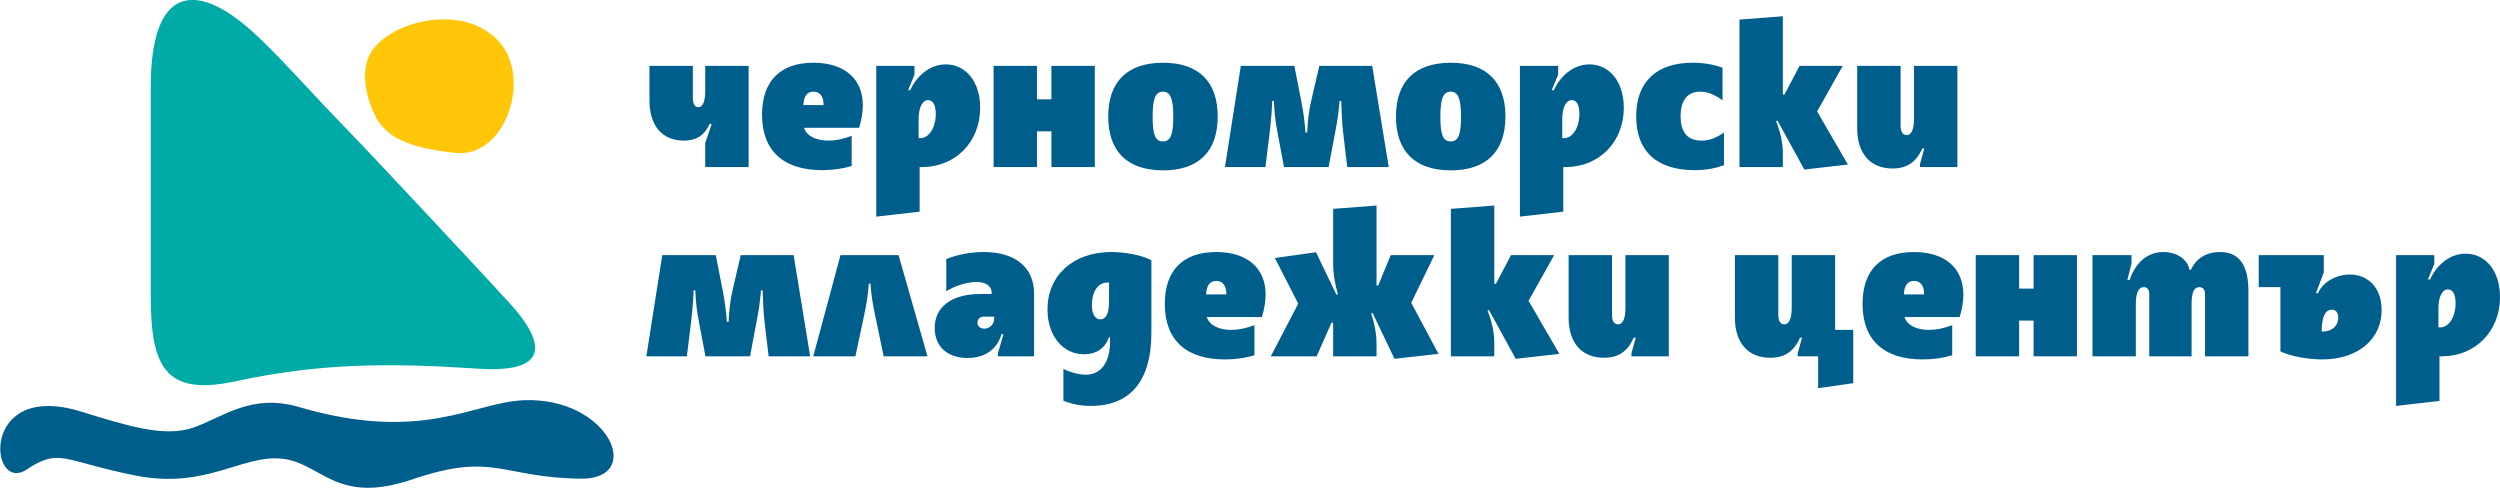
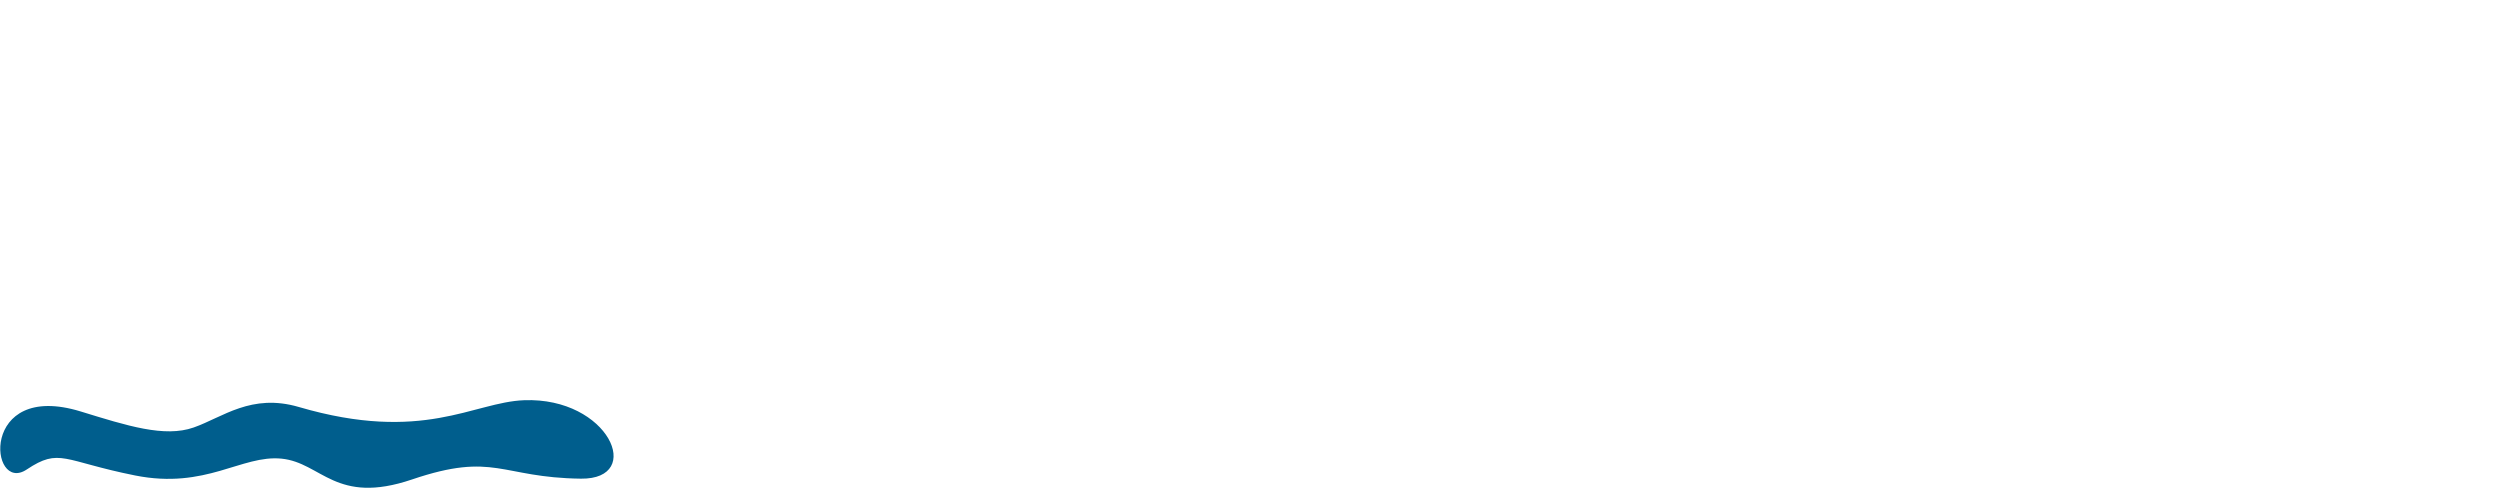
<svg xmlns="http://www.w3.org/2000/svg" width="100%" height="100%" viewBox="0 0 1538 300" version="1.1" xml:space="preserve" style="fill-rule:evenodd;clip-rule:evenodd;stroke-linejoin:round;stroke-miterlimit:2;">
  <g transform="matrix(1,0,0,1,-13544,-628.581)">
    <g transform="matrix(4.167,0,0,4.167,11161.4,0)">
      <g transform="matrix(0.719,0,0,0.719,594.032,193.863)">
-         <path d="M0,-41.933C0,-63.091 9.529,-63.487 20.681,-53.517C26.105,-48.668 33.337,-40.368 40.569,-32.972C44.803,-28.642 69.332,-2.401 73.934,2.694C79.534,8.894 83.795,16.954 67.34,15.876C48.17,14.62 34.486,14.795 17.369,18.471C3.013,21.554 0,15.613 0,0.845L0,-41.933Z" style="fill:rgb(0,170,166);fill-rule:nonzero;" />
-       </g>
+         </g>
    </g>
    <g transform="matrix(4.167,0,0,4.167,11161.4,0)">
      <g transform="matrix(0.379,0.61,0.61,-0.379,627.302,157.618)">
-         <path d="M12.675,-7.795C12.675,-7.795 1.876,-7.297 -0.074,0.127C-2.025,7.551 2.757,20.203 12.675,21.944C22.592,23.684 33.649,10.426 27.306,2.25C20.964,-5.926 16.844,-7.911 12.675,-7.795" style="fill:rgb(255,199,7);fill-rule:nonzero;" />
-       </g>
+         </g>
    </g>
    <g transform="matrix(4.167,0,0,4.167,11161.4,0)">
      <g transform="matrix(0.719,0,0,0.719,583.698,220.849)">
        <path d="M0,-12.868C9.564,-9.928 17.206,-7.477 23.19,-9.581C29.174,-11.685 35.018,-16.648 44.788,-13.788C70.328,-6.312 80.604,-14.787 91.037,-15.181C108.459,-15.838 115.855,1.087 102.706,0.927C86.19,0.725 84.988,-4.663 68.026,1.091C52.313,6.421 49.454,-2.361 41.236,-3.182C33.018,-4.004 25.73,3.183 11.159,0.269C-3.634,-2.689 -4.291,-5.483 -11.094,-0.952C-18.751,4.148 -20.891,-19.289 0,-12.868" style="fill:rgb(0,94,141);fill-rule:nonzero;" />
      </g>
    </g>
    <g transform="matrix(4.167,0,0,4.167,11161.4,0)">
      <g transform="matrix(0.719,0,0,0.719,673.18,188.512)">
-         <path d="M0,20.783L0.891,13.573C1.145,11.367 1.315,9.459 1.4,7.211L1.739,7.211C1.824,9.459 2.036,11.367 2.46,13.573L3.817,20.783L12.979,20.783L14.336,13.573C14.76,11.367 15.057,9.459 15.227,7.211L15.566,7.211C15.651,9.459 15.693,11.367 15.948,13.573L16.796,20.783L25.321,20.783L21.928,0L11.07,0L9.373,7.295C8.865,9.501 8.695,11.452 8.568,13.7L8.228,13.7C8.059,11.452 7.804,9.501 7.38,7.338L5.938,0L-5.047,0L-8.313,20.783L0,20.783ZM25.957,20.783L34.609,20.783L36.348,12.64C36.857,10.264 37.196,8.271 37.366,5.853L37.705,5.853C37.875,8.271 38.214,10.264 38.723,12.64L40.42,20.783L49.412,20.783L43.474,0L31.555,0L25.957,20.783ZM50.896,14.972C50.896,18.747 53.483,21.122 57.64,21.122C61.16,21.122 63.705,19.383 64.596,16.245L65.02,16.245L63.875,20.147L63.875,20.783L71.297,20.783L71.297,7.889C71.297,2.503 67.437,-0.636 60.948,-0.636C58.318,-0.636 55.604,-0.127 53.271,0.806L53.271,7.423C54.968,6.32 57.555,5.514 59.464,5.514C61.372,5.514 62.602,6.32 62.602,7.762L62.602,7.974L60.397,7.974C54.416,7.974 50.896,10.561 50.896,14.972M61.075,15.1C60.227,15.1 59.676,14.591 59.676,13.87C59.676,13.149 60.185,12.64 60.948,12.64L63.111,12.64L63.111,13.064C63.111,14.209 62.178,15.1 61.075,15.1M95.388,1.061C93.691,0.085 90.171,-0.636 87.16,-0.636C79.355,-0.636 74.054,4.157 74.054,11.155C74.054,16.542 77.192,20.359 81.561,20.359C84.106,20.359 85.93,19.086 86.651,16.881L86.905,16.881L86.905,17.729C86.905,22.013 85.039,24.558 81.9,24.558C80.628,24.558 78.931,24.134 77.32,23.37L77.32,29.902C79.143,30.623 80.925,30.962 82.961,30.962C91.104,30.962 95.388,25.788 95.388,15.948L95.388,1.061ZM86.693,9.586C86.693,11.961 86.099,13.191 84.912,13.191C83.809,13.191 83.173,12.088 83.173,10.222C83.173,7.507 84.445,5.641 86.311,5.641L86.693,5.641L86.693,9.586ZM110.487,21.419C112.65,21.419 114.686,21.122 116.552,20.571L116.552,14.379C114.771,15.057 113.244,15.354 111.802,15.354C109.172,15.354 107.306,14.379 106.754,12.724L118.079,12.724C118.588,11.07 118.842,9.501 118.842,8.101C118.842,2.63 115.025,-0.636 108.706,-0.636C101.877,-0.636 98.144,3.139 98.144,10.01C98.144,17.475 102.555,21.419 110.487,21.419M106.627,8.059C106.712,6.235 107.391,5.302 108.706,5.302C110.063,5.302 110.784,6.277 110.784,8.059L106.627,8.059ZM119.903,20.783L129.319,20.783L132.372,13.87L132.712,13.87L132.712,20.783L141.619,20.783L141.619,18.45C141.619,16.117 141.237,14.166 140.516,11.961L140.813,11.876L145.309,21.292L154.343,20.274L148.744,9.798L153.494,0L144.545,0L141.958,6.235L141.619,6.235L141.619,-10.179L132.712,-9.5L132.712,1.57C132.712,3.86 133.051,5.811 133.687,8.016L133.39,8.144L129.191,-0.594L120.751,0.594L125.544,9.967L119.903,20.783ZM156.887,-9.5L156.887,20.783L165.794,20.783L165.794,18.111C165.794,15.651 165.285,13.615 164.395,11.367L164.692,11.24L170.205,21.292L179.155,20.274L172.835,9.374L178.094,0L169.23,0L166.134,5.896L165.794,5.896L165.794,-10.179L156.887,-9.5ZM181.063,12.852C181.063,18.026 183.778,21.08 188.316,21.08C191.2,21.08 193.151,19.85 194.424,16.966L194.848,16.966L193.957,20.147L193.957,20.783L201.634,20.783L201.634,0L192.727,0L192.727,10.773C192.727,12.936 192.26,14.209 191.2,14.209C190.31,14.209 189.97,13.361 189.97,12.258L189.97,0L181.063,0L181.063,12.852ZM215.206,12.852C215.206,18.026 217.921,21.08 222.459,21.08C225.343,21.08 227.294,19.85 228.566,16.966L228.991,16.966L228.1,20.147L228.1,20.783L232.299,20.783L232.299,27.315L239.509,26.297L239.509,15.354L235.777,15.354L235.777,0L226.87,0L226.87,10.773C226.87,12.936 226.403,14.209 225.343,14.209C224.452,14.209 224.113,13.361 224.113,12.258L224.113,0L215.206,0L215.206,12.852ZM253.76,21.419C255.923,21.419 257.959,21.122 259.825,20.571L259.825,14.379C258.043,15.057 256.516,15.354 255.074,15.354C252.445,15.354 250.579,14.379 250.027,12.724L261.352,12.724C261.861,11.07 262.115,9.501 262.115,8.101C262.115,2.63 258.298,-0.636 251.978,-0.636C245.15,-0.636 241.417,3.139 241.417,10.01C241.417,17.475 245.828,21.419 253.76,21.419M249.9,8.059C249.985,6.235 250.663,5.302 251.978,5.302C253.335,5.302 254.057,6.277 254.057,8.059L249.9,8.059ZM264.66,20.783L273.567,20.783L273.567,13.445L276.536,13.445L276.536,20.783L285.443,20.783L285.443,0L276.536,0L276.536,6.871L273.567,6.871L273.567,0L264.66,0L264.66,20.783ZM297.531,20.783L297.531,10.01C297.531,7.762 298.082,6.574 299.142,6.574C299.863,6.574 300.287,7.083 300.287,7.932L300.287,20.783L308.982,20.783L308.982,10.01C308.982,7.677 309.491,6.574 310.552,6.574C311.273,6.574 311.739,7.083 311.739,7.932L311.739,20.783L320.646,20.783L320.646,7.38C320.646,1.994 318.737,-0.636 314.793,-0.636C311.994,-0.636 309.873,0.721 308.813,3.054L308.558,3.054C308.176,0.891 305.971,-0.636 303.214,-0.636C299.991,-0.636 297.531,1.4 296.258,5.09L295.792,5.09L296.64,1.739L296.64,0L288.624,0L288.624,20.783L297.531,20.783ZM322.766,6.574L327.22,6.574L327.22,19.765C329.298,20.783 332.903,21.419 335.787,21.419C343.21,21.419 348.002,17.22 348.002,11.282C348.002,6.871 345.373,3.987 341.471,3.987C338.629,3.987 335.914,5.556 334.939,7.804L334.515,7.804L336.126,3.563L336.126,0L322.766,0L322.766,6.574ZM335.702,15.693L335.702,15.481C335.702,12.767 336.423,11.197 337.738,11.197C338.586,11.197 339.095,11.791 339.095,12.852C339.095,14.506 337.823,15.693 335.914,15.693L335.702,15.693ZM350.971,0L350.971,30.962L359.878,29.944L359.878,20.783L360.387,20.783C367.173,20.783 372.305,15.693 372.305,8.61C372.305,3.181 369.294,-0.297 365.265,-0.297C361.744,-0.297 359.157,2.333 357.927,5.005L357.503,5.005L358.818,1.824L358.818,0L350.971,0ZM359.666,10.943C359.666,8.568 360.43,7.041 361.617,7.041C362.635,7.041 363.187,8.059 363.187,9.883C363.187,12.767 361.744,14.845 360.048,14.845L359.666,14.845L359.666,10.943Z" style="fill:rgb(0,94,141);fill-rule:nonzero;" />
-       </g>
+         </g>
    </g>
    <g transform="matrix(4.167,0,0,4.167,11161.4,0)">
      <g transform="matrix(0.719,0,0,0.719,667.663,170.387)">
-         <path d="M0,-6.532C0,-1.358 2.63,1.696 7.041,1.696C9.713,1.696 11.324,0.551 12.385,-1.782L12.767,-1.654L11.452,2.163L11.452,7.125L20.359,7.125L20.359,-13.658L11.452,-13.658L11.452,-8.61C11.452,-6.447 11.028,-5.175 10.01,-5.175C9.204,-5.175 8.907,-6.023 8.907,-7.126L8.907,-13.658L0,-13.658L0,-6.532ZM35.458,7.761C37.621,7.761 39.657,7.465 41.523,6.913L41.523,0.721C39.741,1.399 38.215,1.696 36.772,1.696C34.143,1.696 32.277,0.721 31.725,-0.933L43.05,-0.933C43.559,-2.588 43.813,-4.157 43.813,-5.556C43.813,-11.028 39.996,-14.294 33.676,-14.294C26.848,-14.294 23.115,-10.519 23.115,-3.648C23.115,3.817 27.526,7.761 35.458,7.761M31.598,-5.599C31.683,-7.423 32.361,-8.356 33.676,-8.356C35.034,-8.356 35.755,-7.38 35.755,-5.599L31.598,-5.599ZM46.57,-13.658L46.57,17.305L55.477,16.287L55.477,7.125L55.986,7.125C62.772,7.125 67.904,2.036 67.904,-5.048C67.904,-10.476 64.893,-13.954 60.863,-13.954C57.343,-13.954 54.756,-11.325 53.526,-8.653L53.102,-8.653L54.417,-11.834L54.417,-13.658L46.57,-13.658ZM55.265,-2.715C55.265,-5.09 56.028,-6.617 57.216,-6.617C58.234,-6.617 58.785,-5.599 58.785,-3.775C58.785,-0.891 57.343,1.187 55.647,1.187L55.265,1.187L55.265,-2.715ZM70.661,7.125L79.568,7.125L79.568,-0.212L82.537,-0.212L82.537,7.125L91.444,7.125L91.444,-13.658L82.537,-13.658L82.537,-6.786L79.568,-6.786L79.568,-13.658L70.661,-13.658L70.661,7.125ZM105.483,-14.294C98.187,-14.294 94.201,-10.476 94.201,-3.266C94.201,3.944 98.145,7.804 105.483,7.804C112.735,7.804 116.68,3.944 116.68,-3.266C116.68,-10.476 112.693,-14.294 105.483,-14.294M105.44,-8.356C106.967,-8.356 107.561,-6.914 107.561,-3.181C107.561,0.509 106.967,1.866 105.44,1.866C103.871,1.866 103.319,0.509 103.319,-3.181C103.319,-6.914 103.871,-8.356 105.44,-8.356M126.478,7.125L127.368,-0.085C127.623,-2.291 127.793,-4.199 127.877,-6.447L128.217,-6.447C128.302,-4.199 128.514,-2.291 128.938,-0.085L130.295,7.125L139.456,7.125L140.814,-0.085C141.238,-2.291 141.535,-4.199 141.704,-6.447L142.044,-6.447C142.128,-4.199 142.171,-2.291 142.425,-0.085L143.274,7.125L151.799,7.125L148.406,-13.658L137.548,-13.658L135.851,-6.362C135.342,-4.157 135.173,-2.206 135.045,0.042L134.706,0.042C134.536,-2.206 134.282,-4.157 133.858,-6.32L132.416,-13.658L121.43,-13.658L118.165,7.125L126.478,7.125ZM164.565,-14.294C157.27,-14.294 153.283,-10.476 153.283,-3.266C153.283,3.944 157.228,7.804 164.565,7.804C171.818,7.804 175.762,3.944 175.762,-3.266C175.762,-10.476 171.776,-14.294 164.565,-14.294M164.523,-8.356C166.05,-8.356 166.643,-6.914 166.643,-3.181C166.643,0.509 166.05,1.866 164.523,1.866C162.953,1.866 162.402,0.509 162.402,-3.181C162.402,-6.914 162.953,-8.356 164.523,-8.356M178.731,-13.658L178.731,17.305L187.638,16.287L187.638,7.125L188.147,7.125C194.933,7.125 200.065,2.036 200.065,-5.048C200.065,-10.476 197.054,-13.954 193.025,-13.954C189.504,-13.954 186.917,-11.325 185.687,-8.653L185.263,-8.653L186.578,-11.834L186.578,-13.658L178.731,-13.658ZM187.426,-2.715C187.426,-5.09 188.19,-6.617 189.377,-6.617C190.395,-6.617 190.946,-5.599 190.946,-3.775C190.946,-0.891 189.504,1.187 187.808,1.187L187.426,1.187L187.426,-2.715ZM220.339,-13.276C218.897,-13.785 216.904,-14.294 214.232,-14.294C206.809,-14.294 202.61,-10.434 202.61,-3.266C202.61,3.902 206.852,7.761 214.613,7.761C217.285,7.761 219.109,7.295 220.636,6.744L220.636,0.042C218.897,1.23 217.582,1.696 216.055,1.696C213.171,1.696 211.729,0.042 211.729,-3.309C211.729,-6.574 213.129,-8.356 215.758,-8.356C217.201,-8.356 218.643,-7.804 220.339,-6.574L220.339,-13.276ZM223.816,-23.158L223.816,7.125L232.723,7.125L232.723,4.453C232.723,1.993 232.214,-0.043 231.324,-2.291L231.621,-2.418L237.134,7.634L246.084,6.616L239.764,-4.284L245.023,-13.658L236.159,-13.658L233.063,-7.762L232.723,-7.762L232.723,-23.837L223.816,-23.158ZM247.992,-0.806C247.992,4.368 250.707,7.422 255.245,7.422C258.129,7.422 260.08,6.192 261.353,3.308L261.777,3.308L260.886,6.489L260.886,7.125L268.563,7.125L268.563,-13.658L259.656,-13.658L259.656,-2.884C259.656,-0.721 259.19,0.551 258.129,0.551C257.239,0.551 256.899,-0.297 256.899,-1.4L256.899,-13.658L247.992,-13.658L247.992,-0.806Z" style="fill:rgb(0,94,141);fill-rule:nonzero;" />
-       </g>
+         </g>
    </g>
  </g>
</svg>